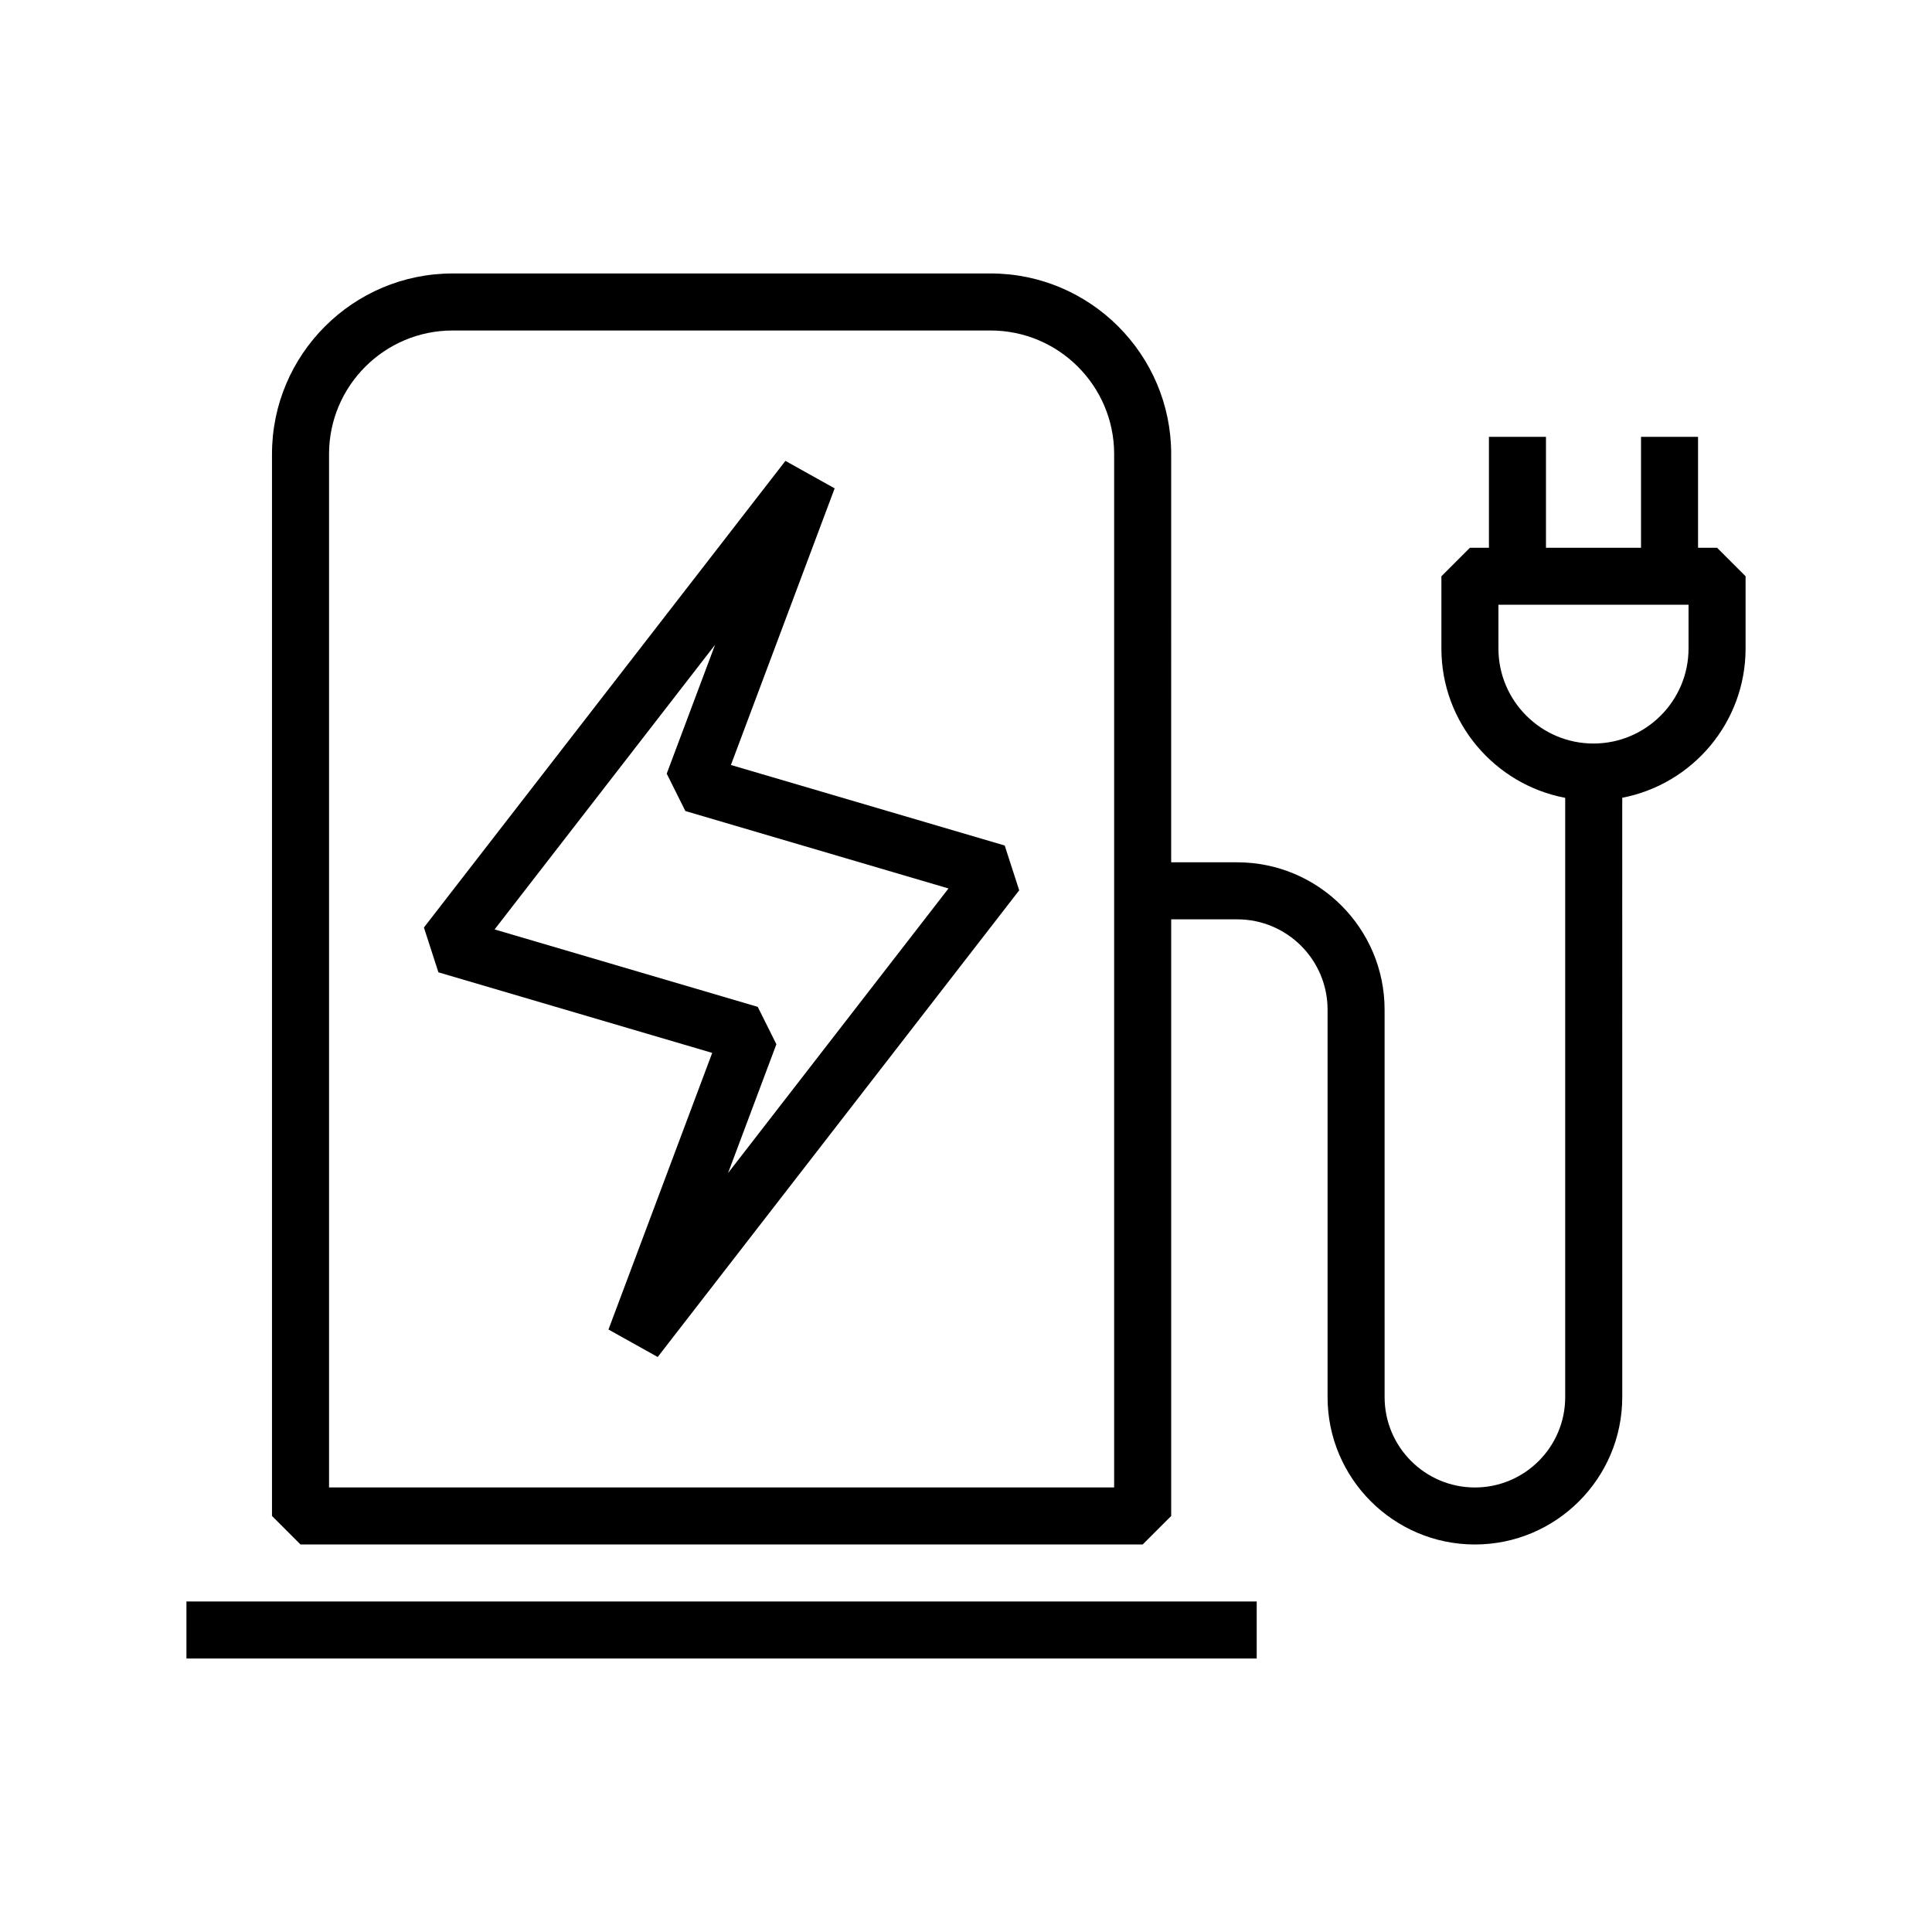
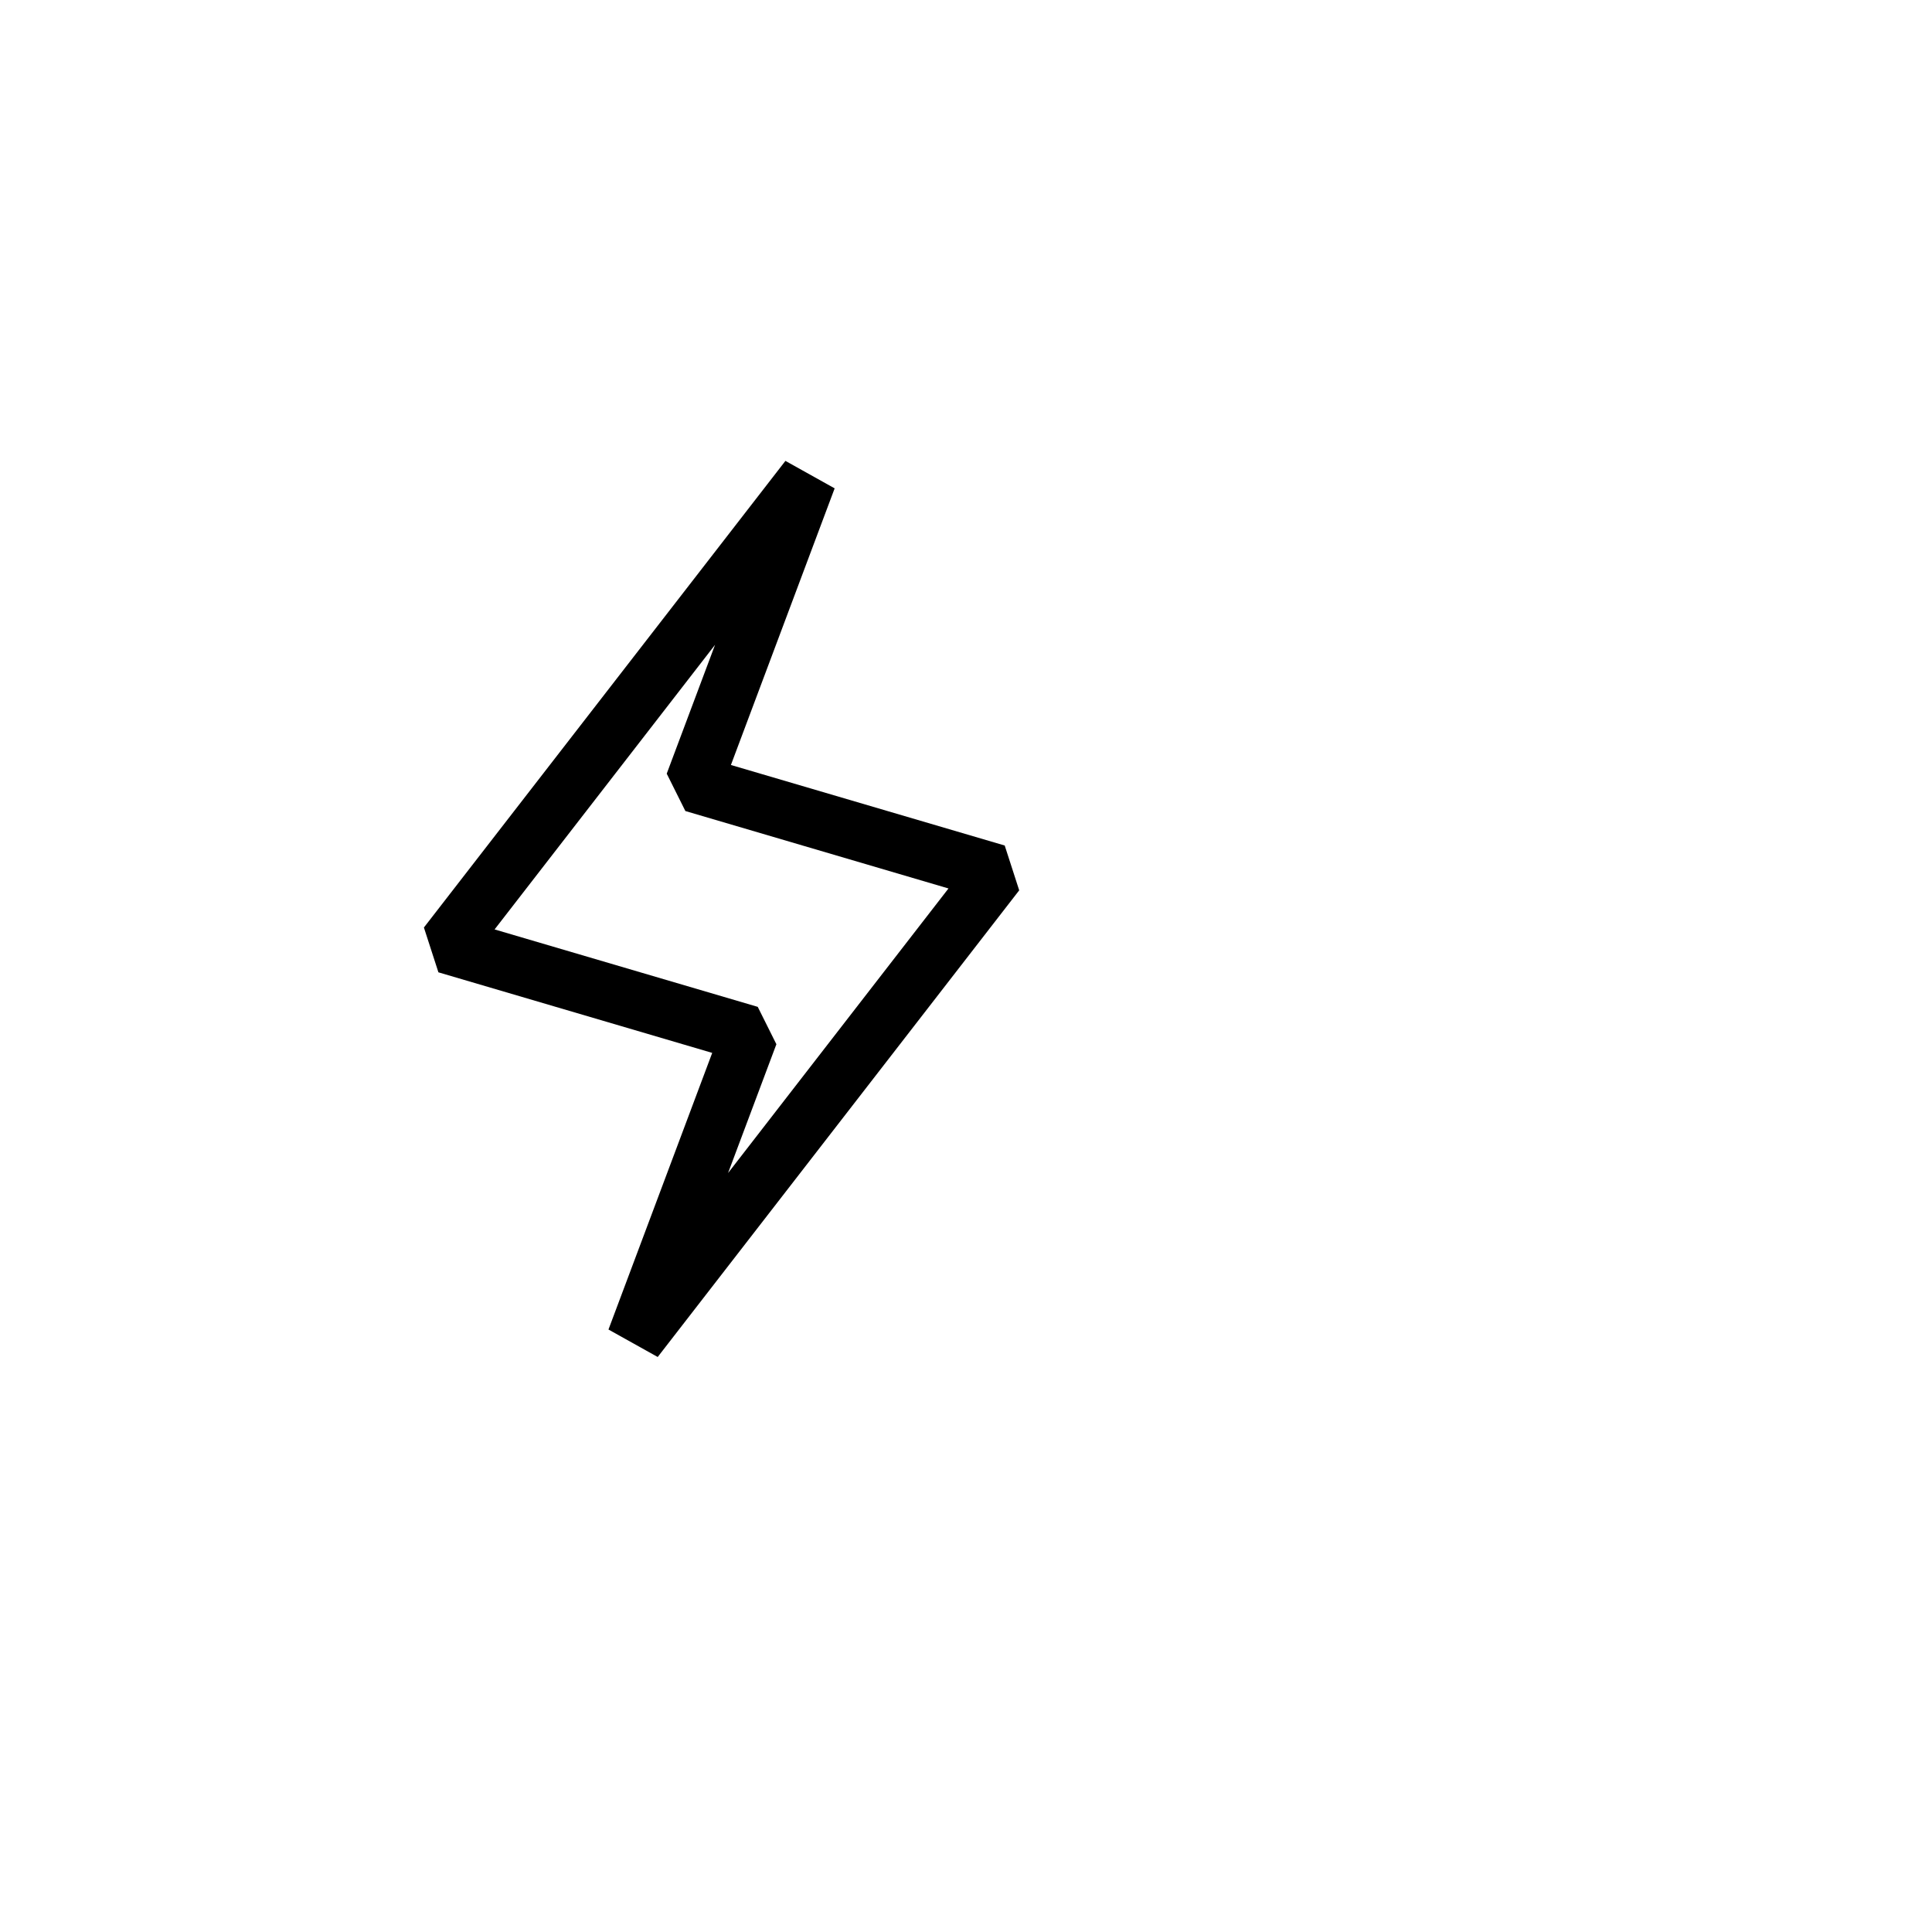
<svg xmlns="http://www.w3.org/2000/svg" fill="#000000" width="800px" height="800px" version="1.1" viewBox="144 144 512 512">
  <g>
-     <path d="m193.41 568.41h283.63v15.113h-283.63z" />
    <path d="m337.7 346.73 27.492-73.309-13.047-7.281-95.805 123.66 3.844 11.875 72.559 21.352-27.492 73.309 13.047 7.281 95.801-123.67-3.84-11.875zm-0.758 108.14 12.809-34.137-4.941-9.906-69.738-20.52 58.426-75.426-12.809 34.145 4.941 9.906 69.73 20.52z" />
-     <path d="m599.04 289.16h-5.039v-29.387h-15.113v29.387h-25.191v-29.387h-15.113v29.387h-5.039l-7.559 7.559v19.141c0 19.66 14.156 36.051 32.809 39.578v158.82c0 13.199-10.734 23.938-23.93 23.938s-23.93-10.734-23.93-23.938l-0.004-102.69c0-21.527-17.516-39.047-39.047-39.047h-17.512l0.004-108.19c0-26.391-21.473-47.863-47.863-47.863l-142.57 0.004c-26.391 0-47.863 21.473-47.863 47.863v281.41l7.559 7.559h223.18l7.559-7.559v-158.11h17.512c13.195 0 23.93 10.734 23.93 23.93v102.69c0 21.527 17.516 39.051 39.047 39.051 21.527 0 39.047-17.523 39.047-39.051l-0.004-158.84c18.59-3.57 32.688-19.941 32.688-39.559v-19.141zm-159.78 249.02h-208.06v-273.85c0-18.055 14.691-32.746 32.746-32.746h142.57c18.055 0 32.746 14.691 32.746 32.746zm152.22-222.33c0 13.891-11.301 25.191-25.191 25.191s-25.191-11.301-25.191-25.191v-11.582h50.383z" />
  </g>
</svg>